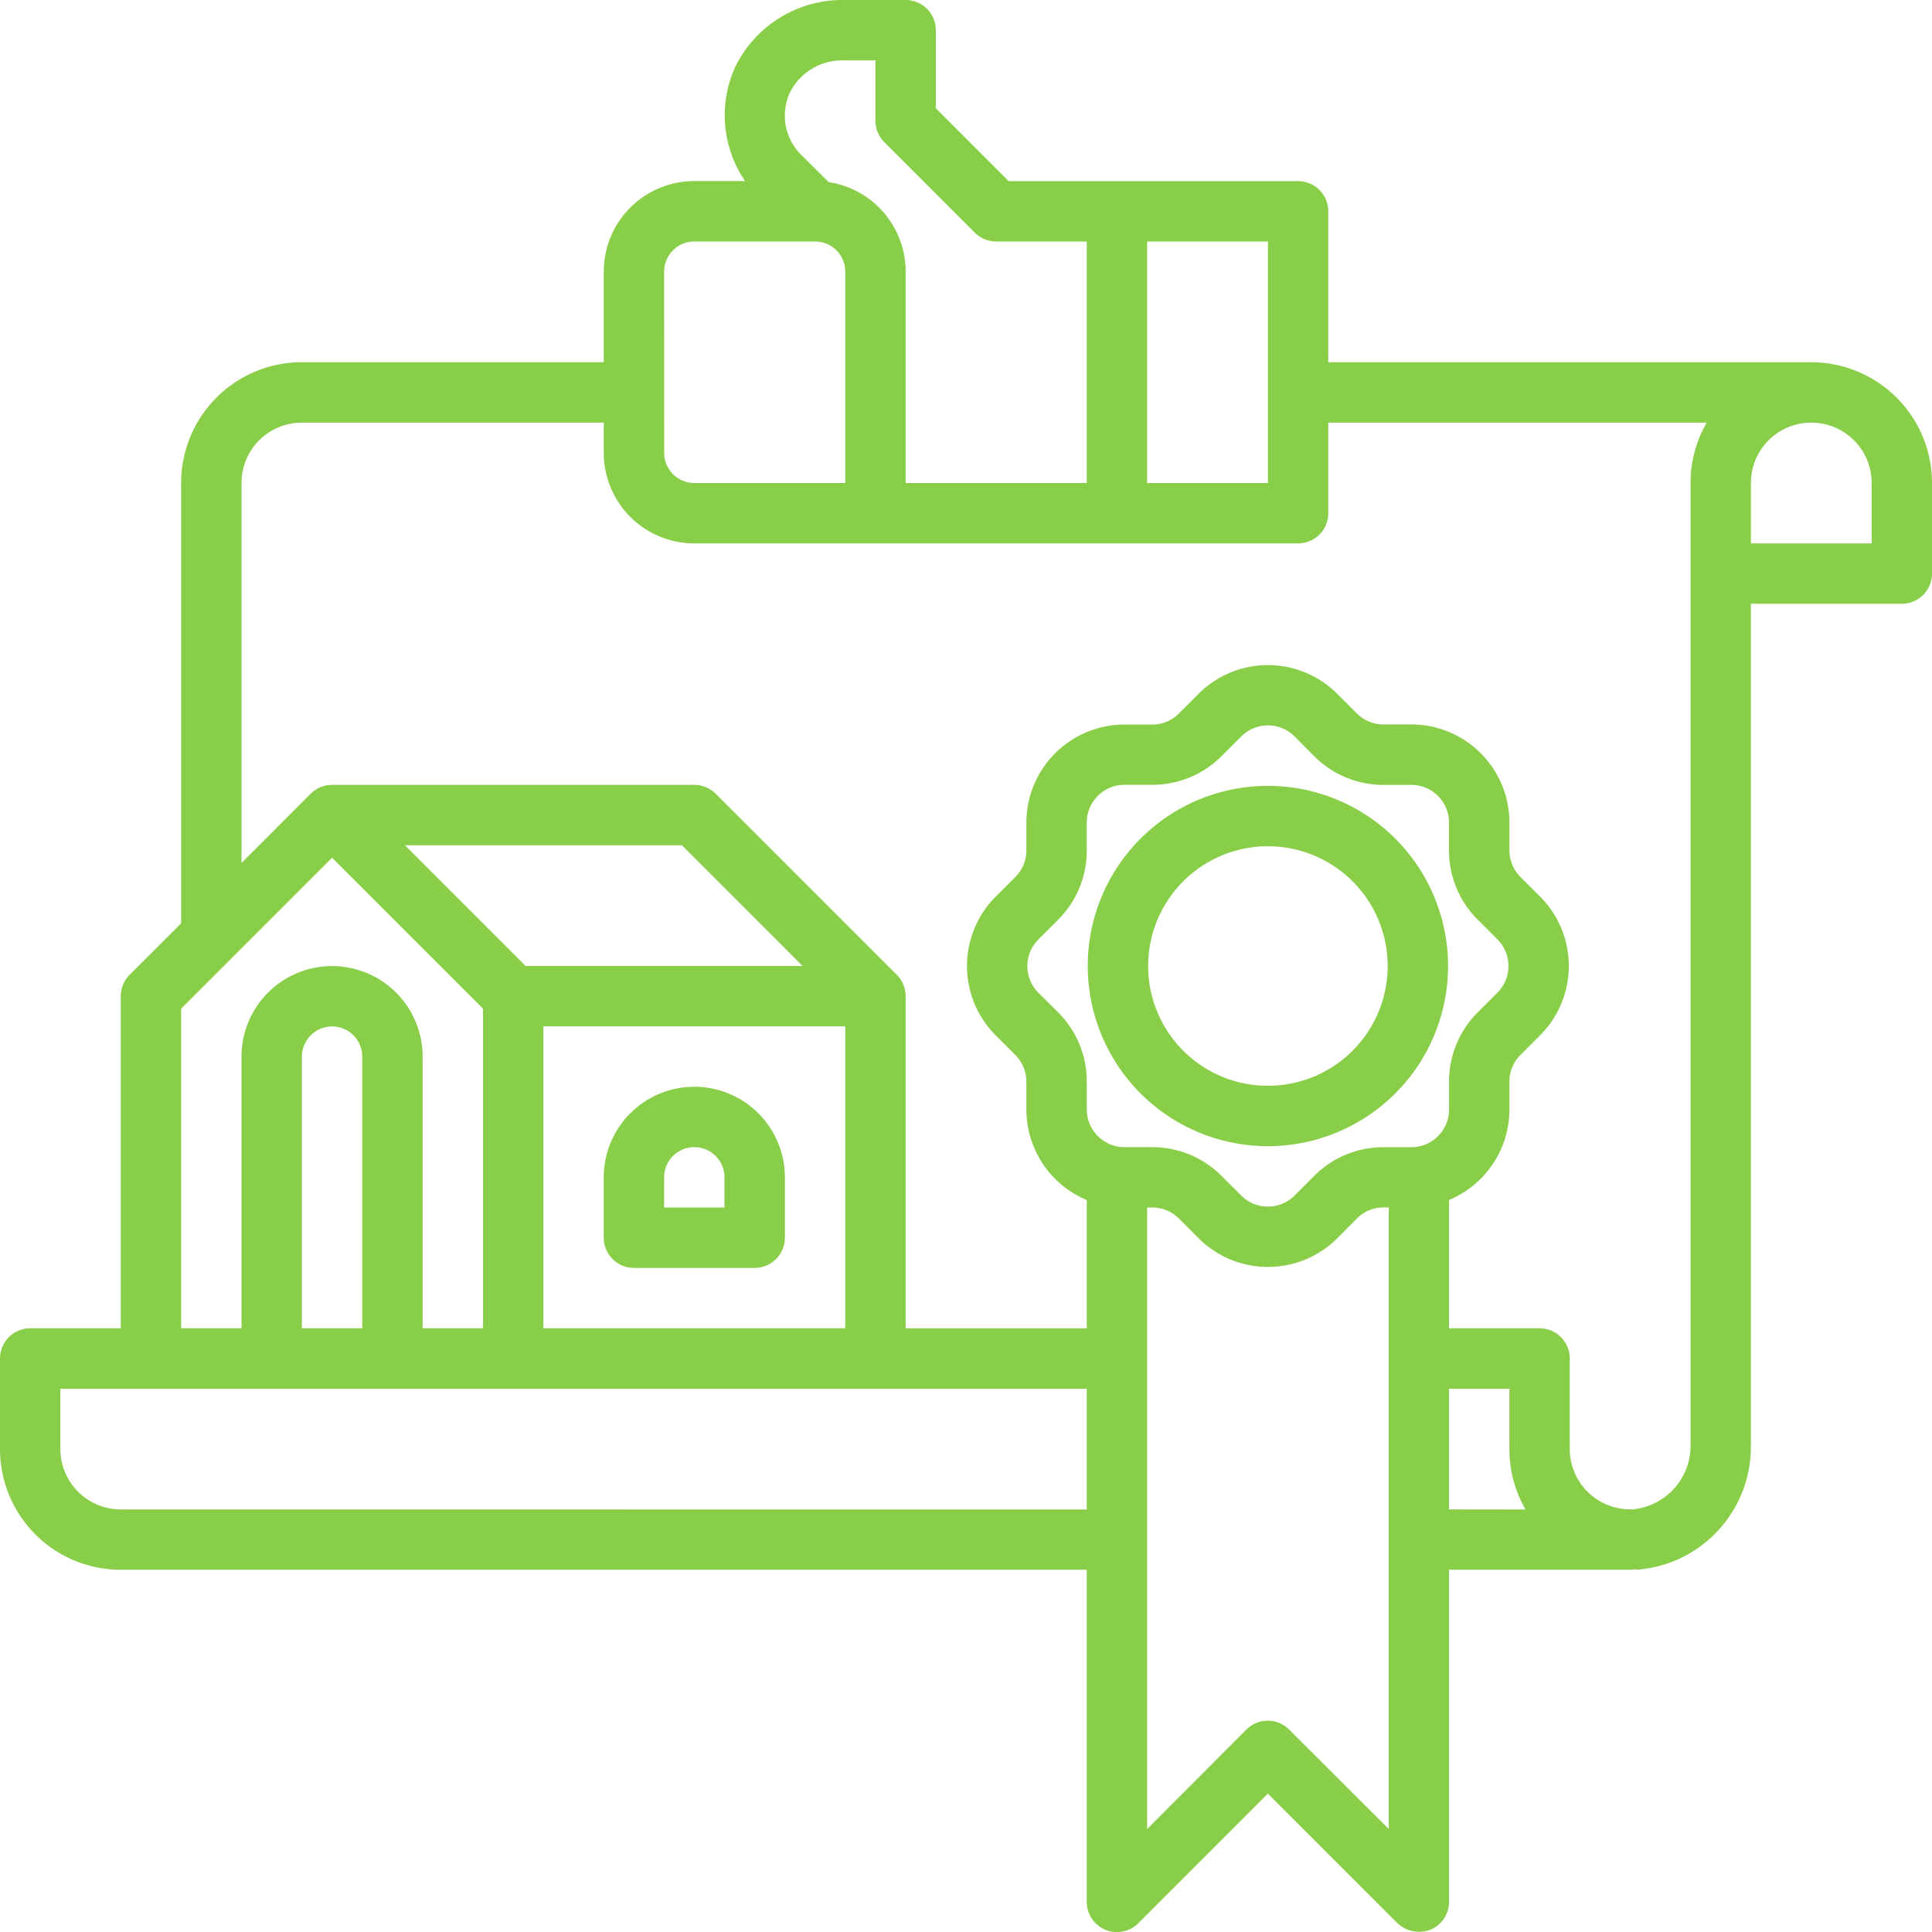
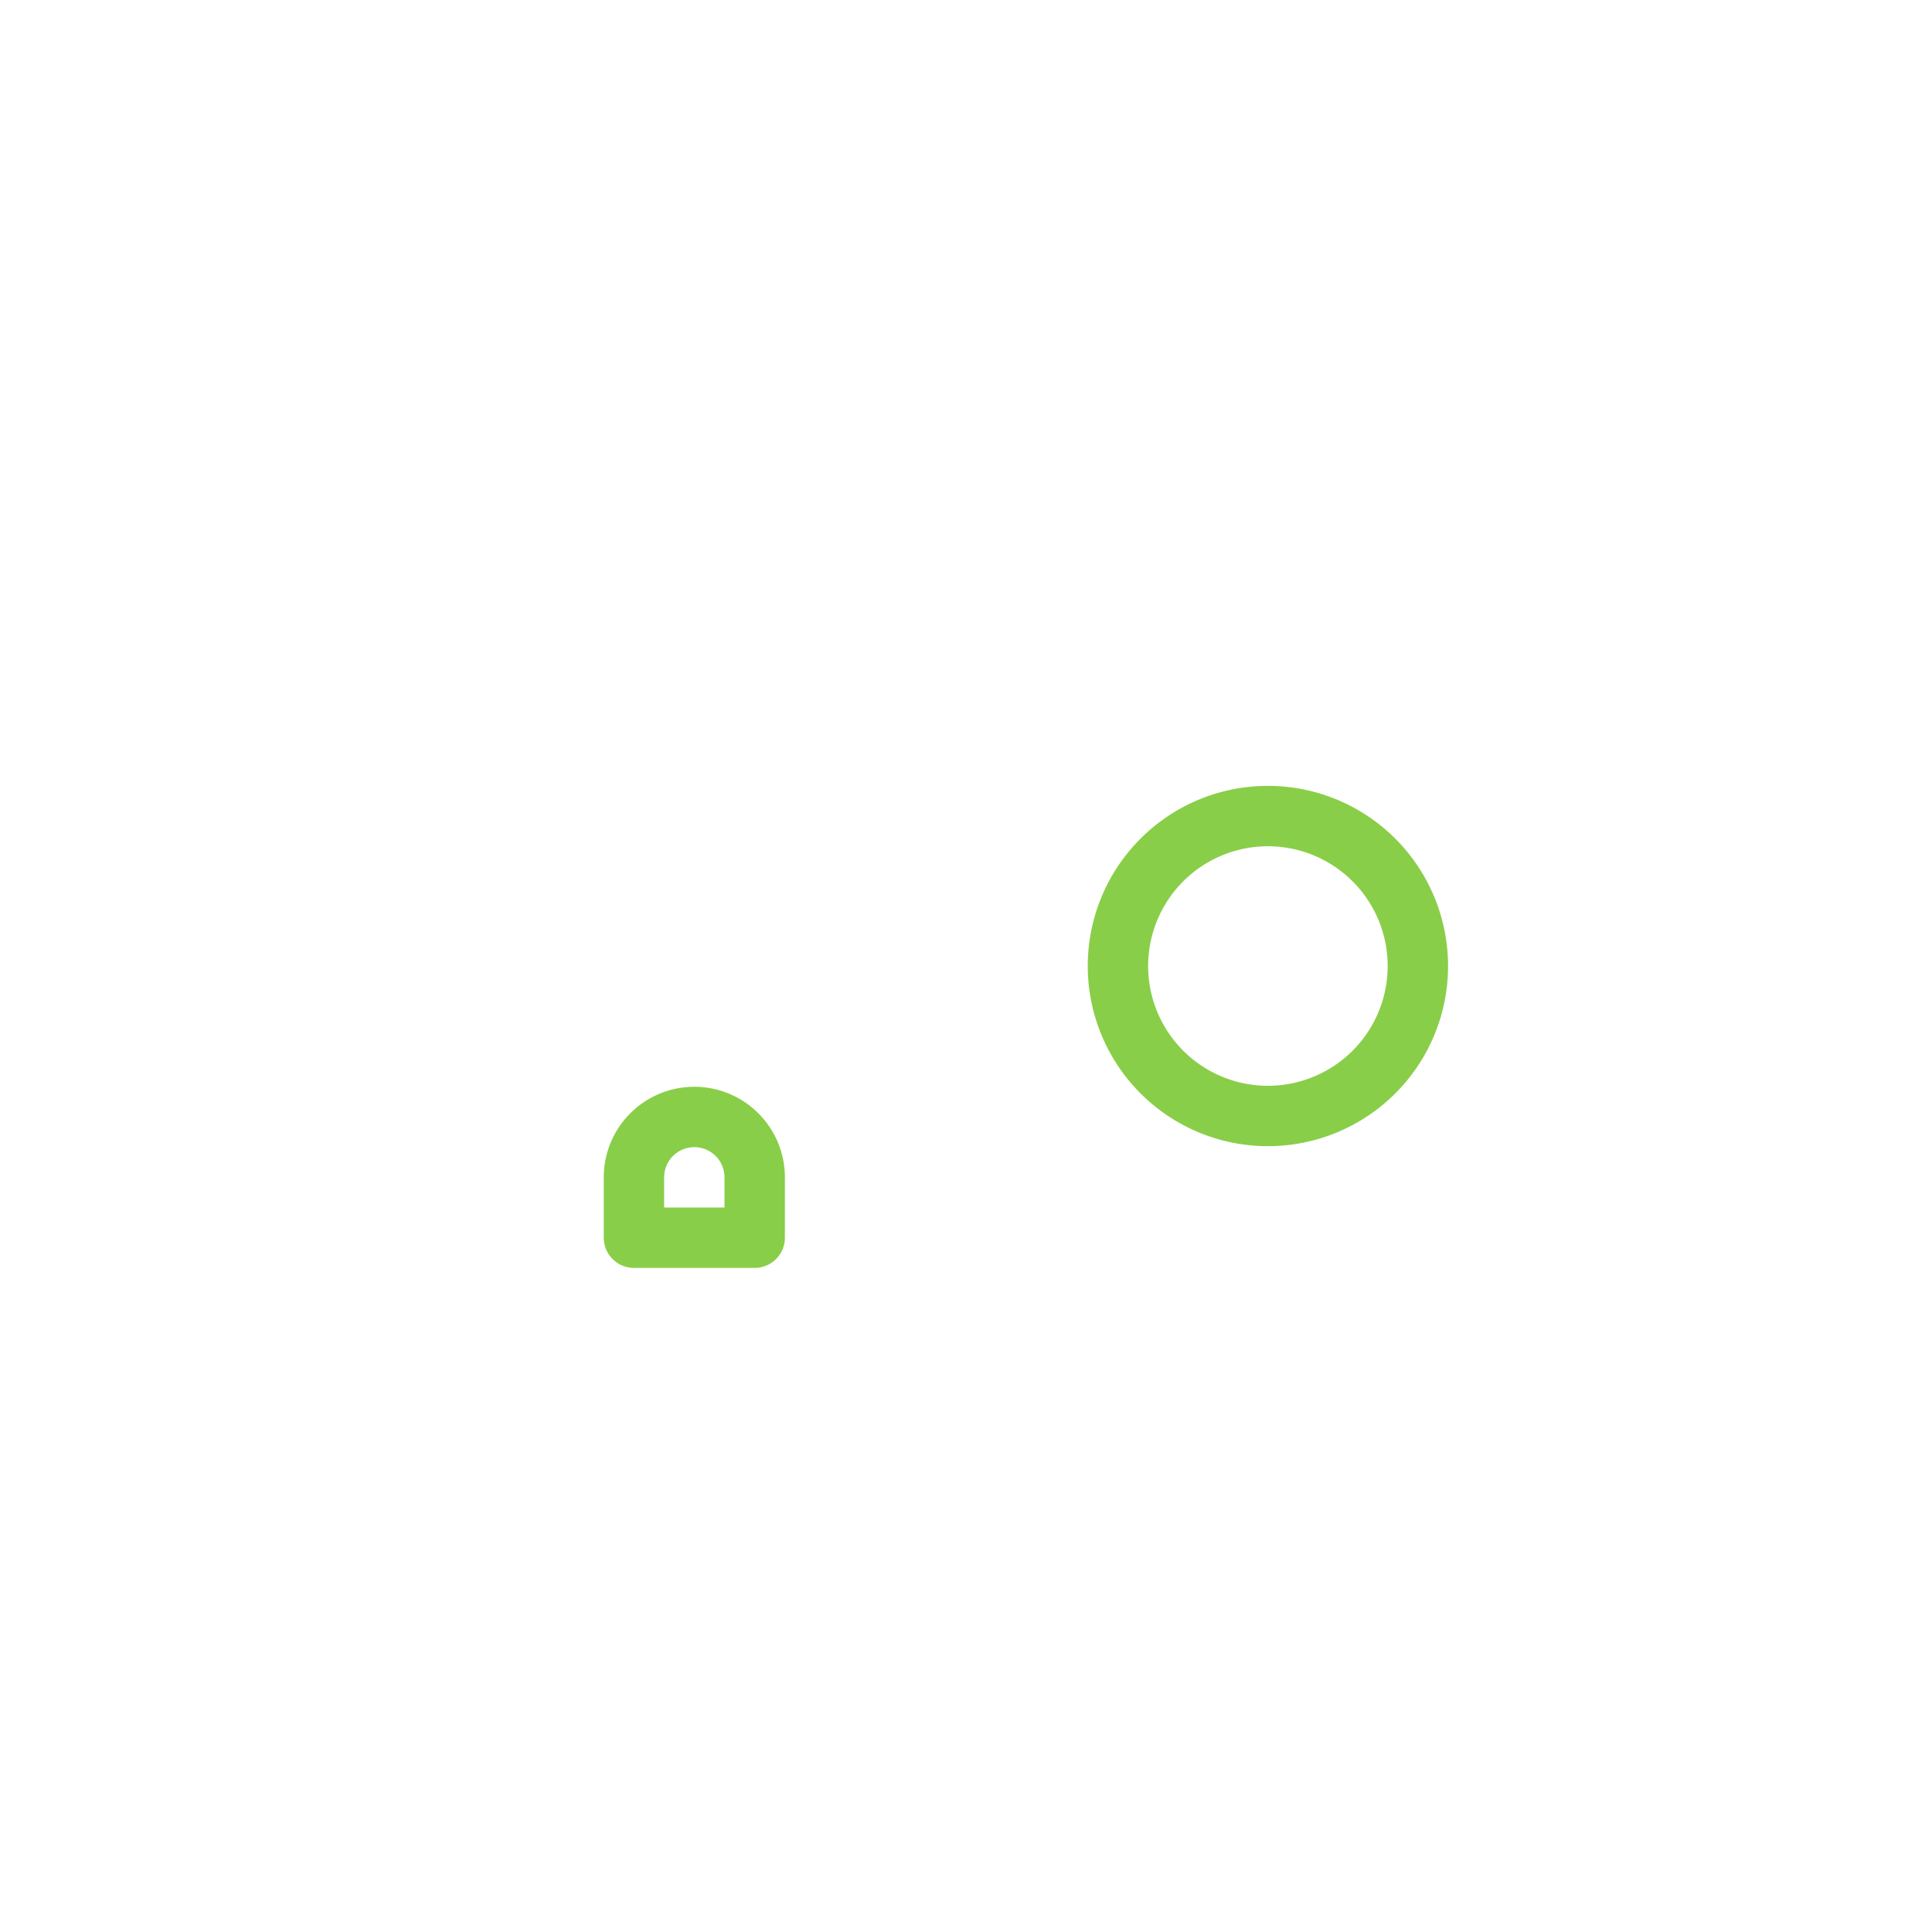
<svg xmlns="http://www.w3.org/2000/svg" id="outline" width="101" height="101.003" viewBox="0 0 101 101.003">
  <path id="Path_100" data-name="Path 100" d="M164.734,288A4.734,4.734,0,0,0,160,292.734v3.156a1.578,1.578,0,0,0,1.578,1.578h6.313a1.578,1.578,0,0,0,1.578-1.578v-3.156A4.734,4.734,0,0,0,164.734,288Zm1.578,6.313h-3.156v-1.578a1.578,1.578,0,0,1,3.156,0Z" transform="translate(-128.437 -231.186)" fill="#89ce48" />
-   <path id="Path_101" data-name="Path 101" d="M94.689,18.938H69.439V11.047a1.578,1.578,0,0,0-1.578-1.578H52.732L48.923,5.66V1.578A1.578,1.578,0,0,0,47.345,0h-3.2a6.233,6.233,0,0,0-5.693,3.466,6.092,6.092,0,0,0,.5,6H36.3A4.734,4.734,0,0,0,31.563,14.2v4.734H15.782A6.313,6.313,0,0,0,9.469,25.25V48.27L6.774,50.963a1.578,1.578,0,0,0-.462,1.117v17.36H1.578A1.578,1.578,0,0,0,0,71.017v4.734a6.313,6.313,0,0,0,6.313,6.313h50.5v17.36a1.578,1.578,0,0,0,2.695,1.117l6.774-6.776,6.774,6.776a1.659,1.659,0,0,0,1.72.341,1.578,1.578,0,0,0,.975-1.458V82.064H85.22a1.593,1.593,0,0,0,.324-.034v.034A6.448,6.448,0,0,0,91.531,75.5V31.563h7.891A1.578,1.578,0,0,0,101,29.985V25.25A6.313,6.313,0,0,0,94.689,18.938ZM66.283,12.625V25.25H59.97V12.625ZM41.312,4.8a3.071,3.071,0,0,1,2.833-1.643h1.622V6.313a1.578,1.578,0,0,0,.462,1.117l4.734,4.734a1.578,1.578,0,0,0,1.117.462h4.734V25.25H47.345V14.2a4.734,4.734,0,0,0-4.028-4.681L41.88,8.088A2.878,2.878,0,0,1,41.312,4.8Zm-6.593,9.4A1.578,1.578,0,0,1,36.3,12.625H42.61A1.578,1.578,0,0,1,44.188,14.2V25.25H36.3a1.578,1.578,0,0,1-1.578-1.578ZM9.469,52.732l7.891-7.891,7.891,7.891V69.439H22.094v-14.2a4.734,4.734,0,1,0-9.469,0v14.2H9.469ZM28.407,69.439V53.657H44.188V69.439ZM27.482,50.5l-6.313-6.313H35.645L41.957,50.5ZM18.938,69.439H15.782v-14.2a1.578,1.578,0,0,1,3.156,0ZM6.313,78.908a3.156,3.156,0,0,1-3.156-3.156V72.6H56.814v6.313ZM77.255,48.08l1.026,1.026a1.973,1.973,0,0,1,0,2.789l-1.028,1.026a5.1,5.1,0,0,0-1.5,3.628V58a1.973,1.973,0,0,1-1.973,1.973H72.331a5.1,5.1,0,0,0-3.628,1.5L67.677,62.5a1.973,1.973,0,0,1-2.789,0l-1.026-1.024a5.1,5.1,0,0,0-3.628-1.505H58.786A1.973,1.973,0,0,1,56.814,58V56.549a5.09,5.09,0,0,0-1.5-3.628L54.285,51.9a1.973,1.973,0,0,1,0-2.789l1.028-1.026a5.1,5.1,0,0,0,1.5-3.628V43a1.973,1.973,0,0,1,1.973-1.973h1.448a5.1,5.1,0,0,0,3.628-1.5L64.888,38.5a1.973,1.973,0,0,1,2.789,0L68.7,39.527a5.1,5.1,0,0,0,3.628,1.505h1.448A1.973,1.973,0,0,1,75.751,43v1.448a5.089,5.089,0,0,0,1.5,3.628ZM67.391,90.416a1.578,1.578,0,0,0-2.233,0l-5.188,5.2V63.126h.264a1.961,1.961,0,0,1,1.4.578l1.024,1.026a5.129,5.129,0,0,0,7.254,0L70.934,63.7a1.961,1.961,0,0,1,1.4-.578H72.6V95.615Zm8.36-11.509V72.6h3.156v3.156a6.277,6.277,0,0,0,.846,3.156ZM88.377,25.25V75.491A3.336,3.336,0,0,1,85.388,78.9v.014a1.561,1.561,0,0,0-.168-.01,3.156,3.156,0,0,1-3.156-3.156V71.017a1.578,1.578,0,0,0-1.578-1.578H75.751V62.732A5.129,5.129,0,0,0,78.908,58V56.549a1.973,1.973,0,0,1,.578-1.4l1.026-1.026a5.129,5.129,0,0,0,0-7.252l-1.026-1.026a1.973,1.973,0,0,1-.578-1.4V43a5.129,5.129,0,0,0-5.129-5.129H72.331a1.961,1.961,0,0,1-1.4-.578L69.91,36.272a5.129,5.129,0,0,0-7.254,0L61.631,37.3a1.961,1.961,0,0,1-1.4.578H58.786A5.129,5.129,0,0,0,53.657,43v1.448a1.973,1.973,0,0,1-.578,1.4l-1.026,1.026a5.129,5.129,0,0,0,0,7.252l1.026,1.026a1.973,1.973,0,0,1,.578,1.4V58a5.129,5.129,0,0,0,3.156,4.734v6.707H47.345V52.079a1.578,1.578,0,0,0-.462-1.117h0l-9.469-9.469a1.578,1.578,0,0,0-1.117-.462H17.36a1.578,1.578,0,0,0-1.117.462l-3.618,3.62V25.25a3.156,3.156,0,0,1,3.156-3.156H31.563v1.578A4.734,4.734,0,0,0,36.3,28.407H67.861a1.578,1.578,0,0,0,1.578-1.578V22.094H89.223A6.277,6.277,0,0,0,88.377,25.25Zm9.469,3.156H91.533V25.25a3.156,3.156,0,1,1,6.313,0Z" fill="#89ce48" />
  <path id="Path_102" data-name="Path 102" d="M297.678,208.26a9.418,9.418,0,1,0,9.418,9.418A9.418,9.418,0,0,0,297.678,208.26Zm0,15.679a6.261,6.261,0,1,1,6.261-6.261A6.261,6.261,0,0,1,297.678,223.939Z" transform="translate(-231.395 -167.177)" fill="#89ce48" />
</svg>